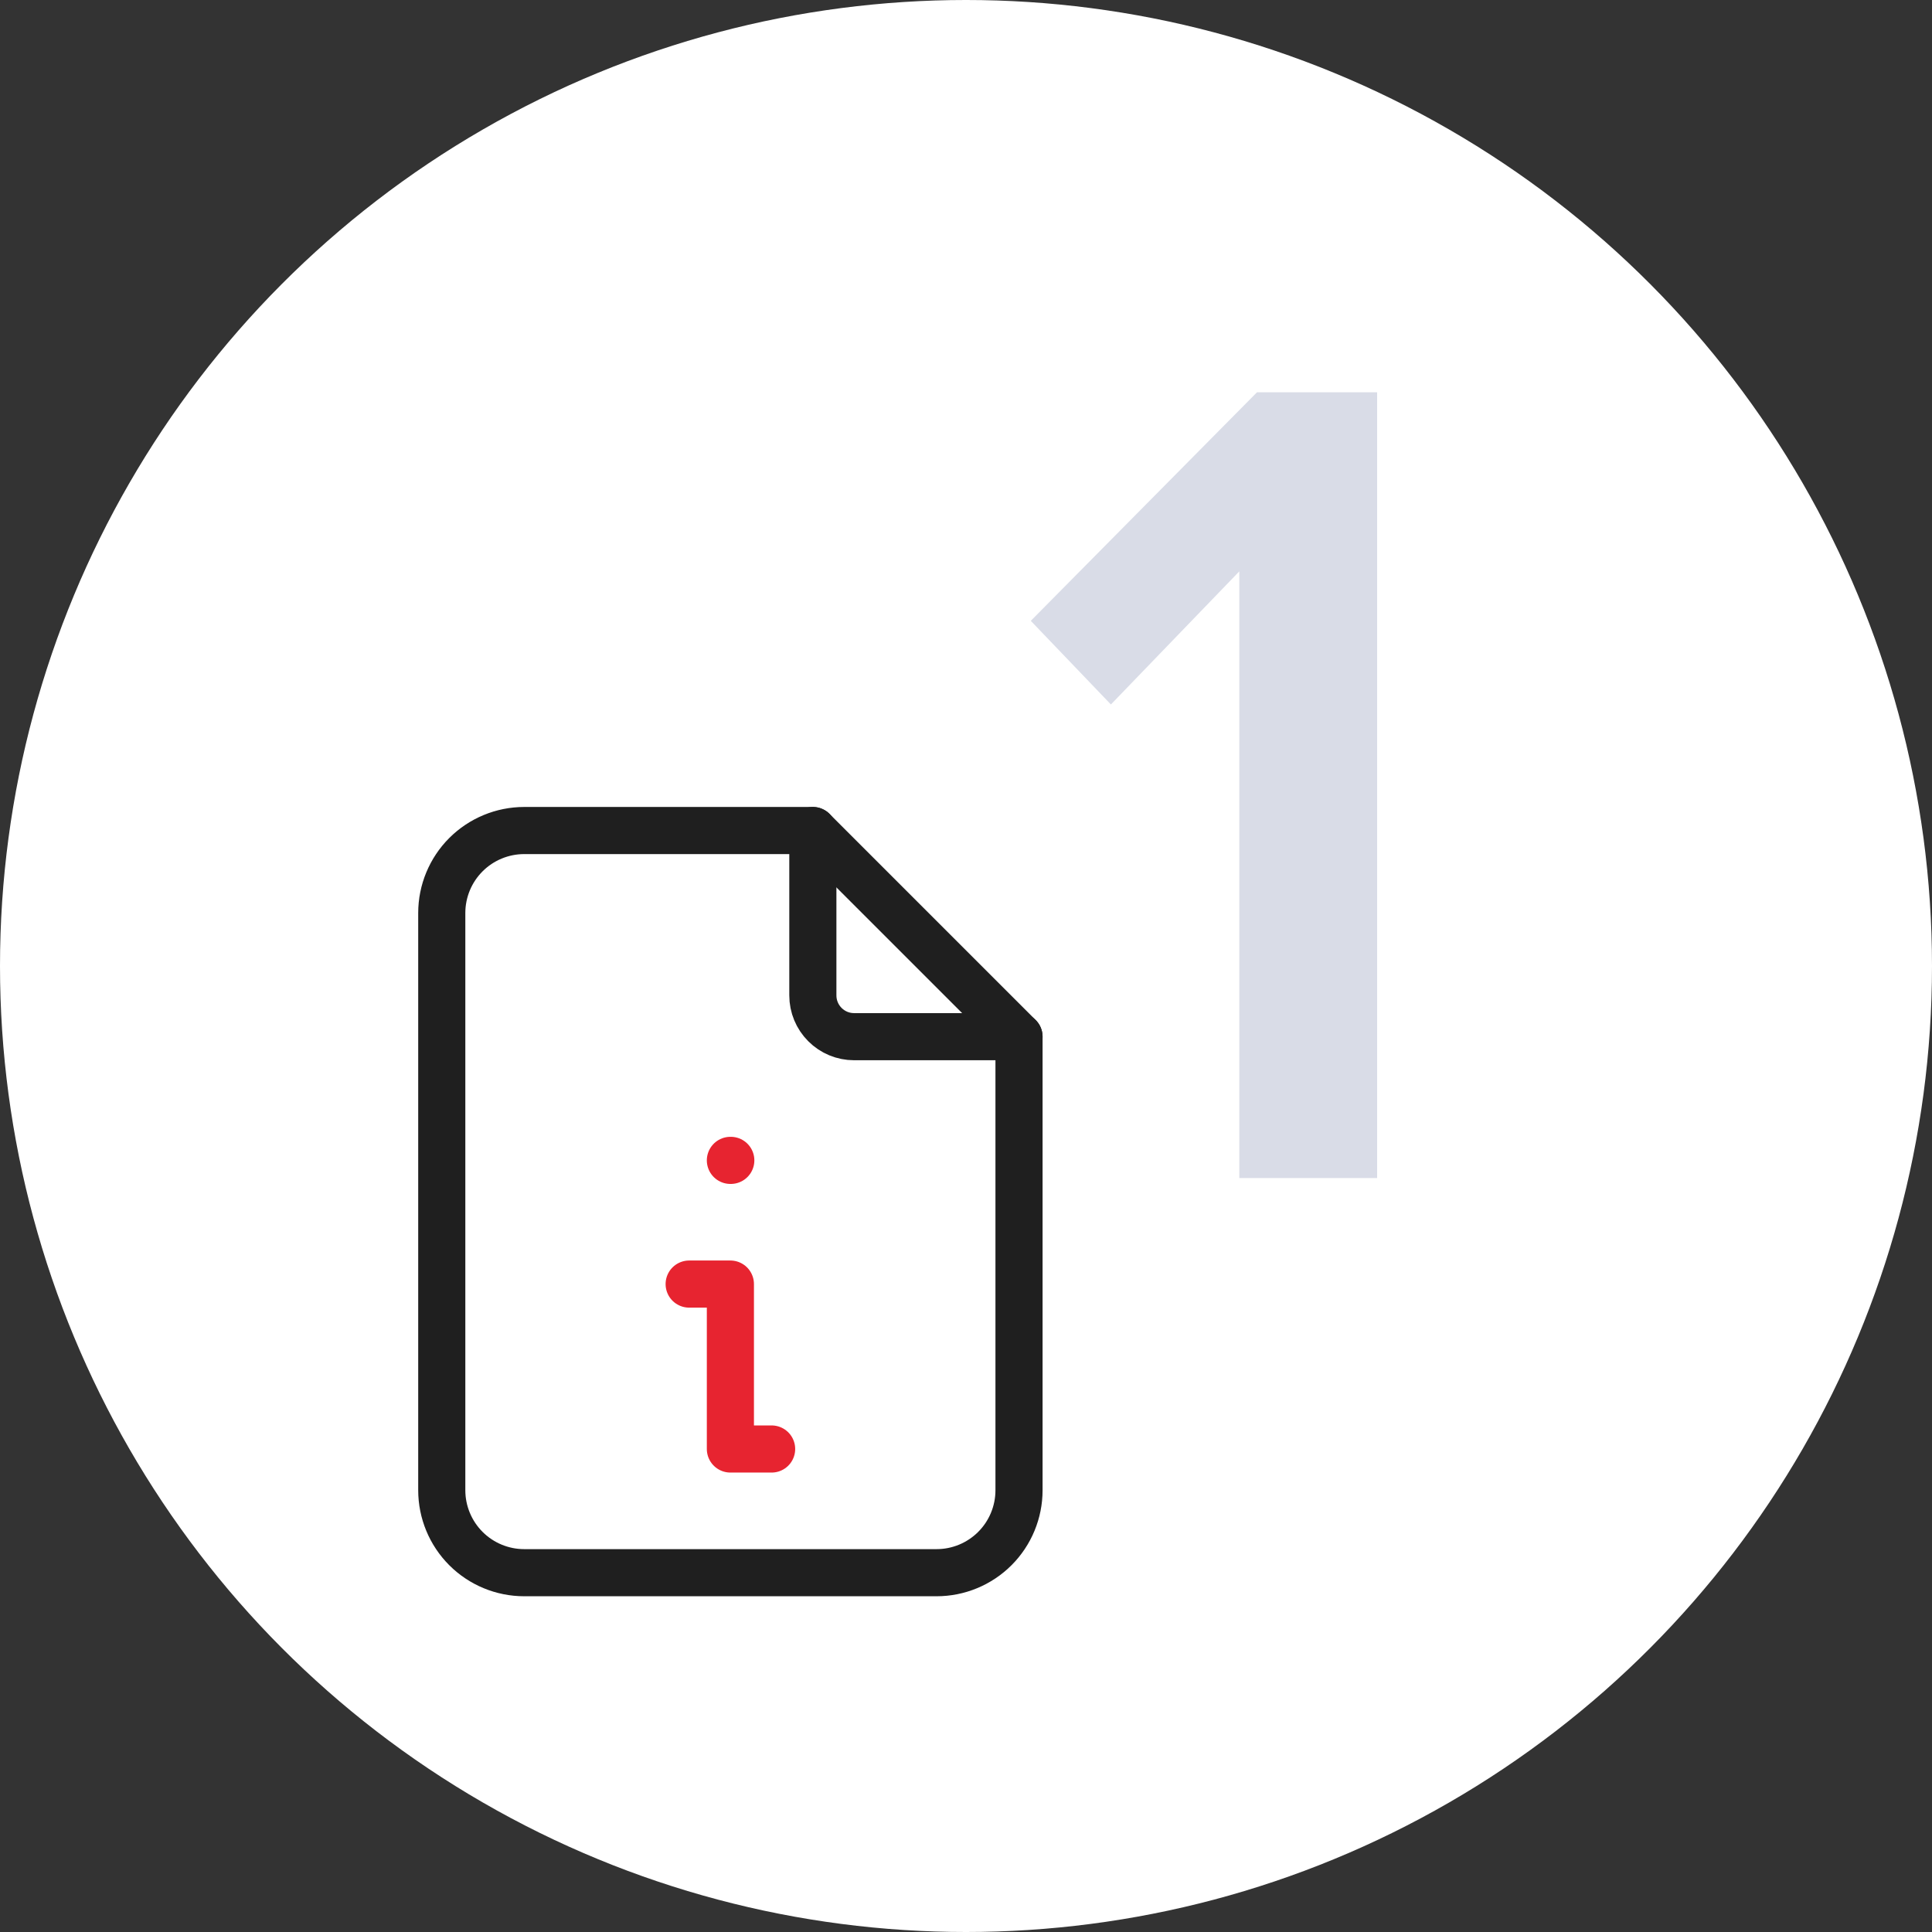
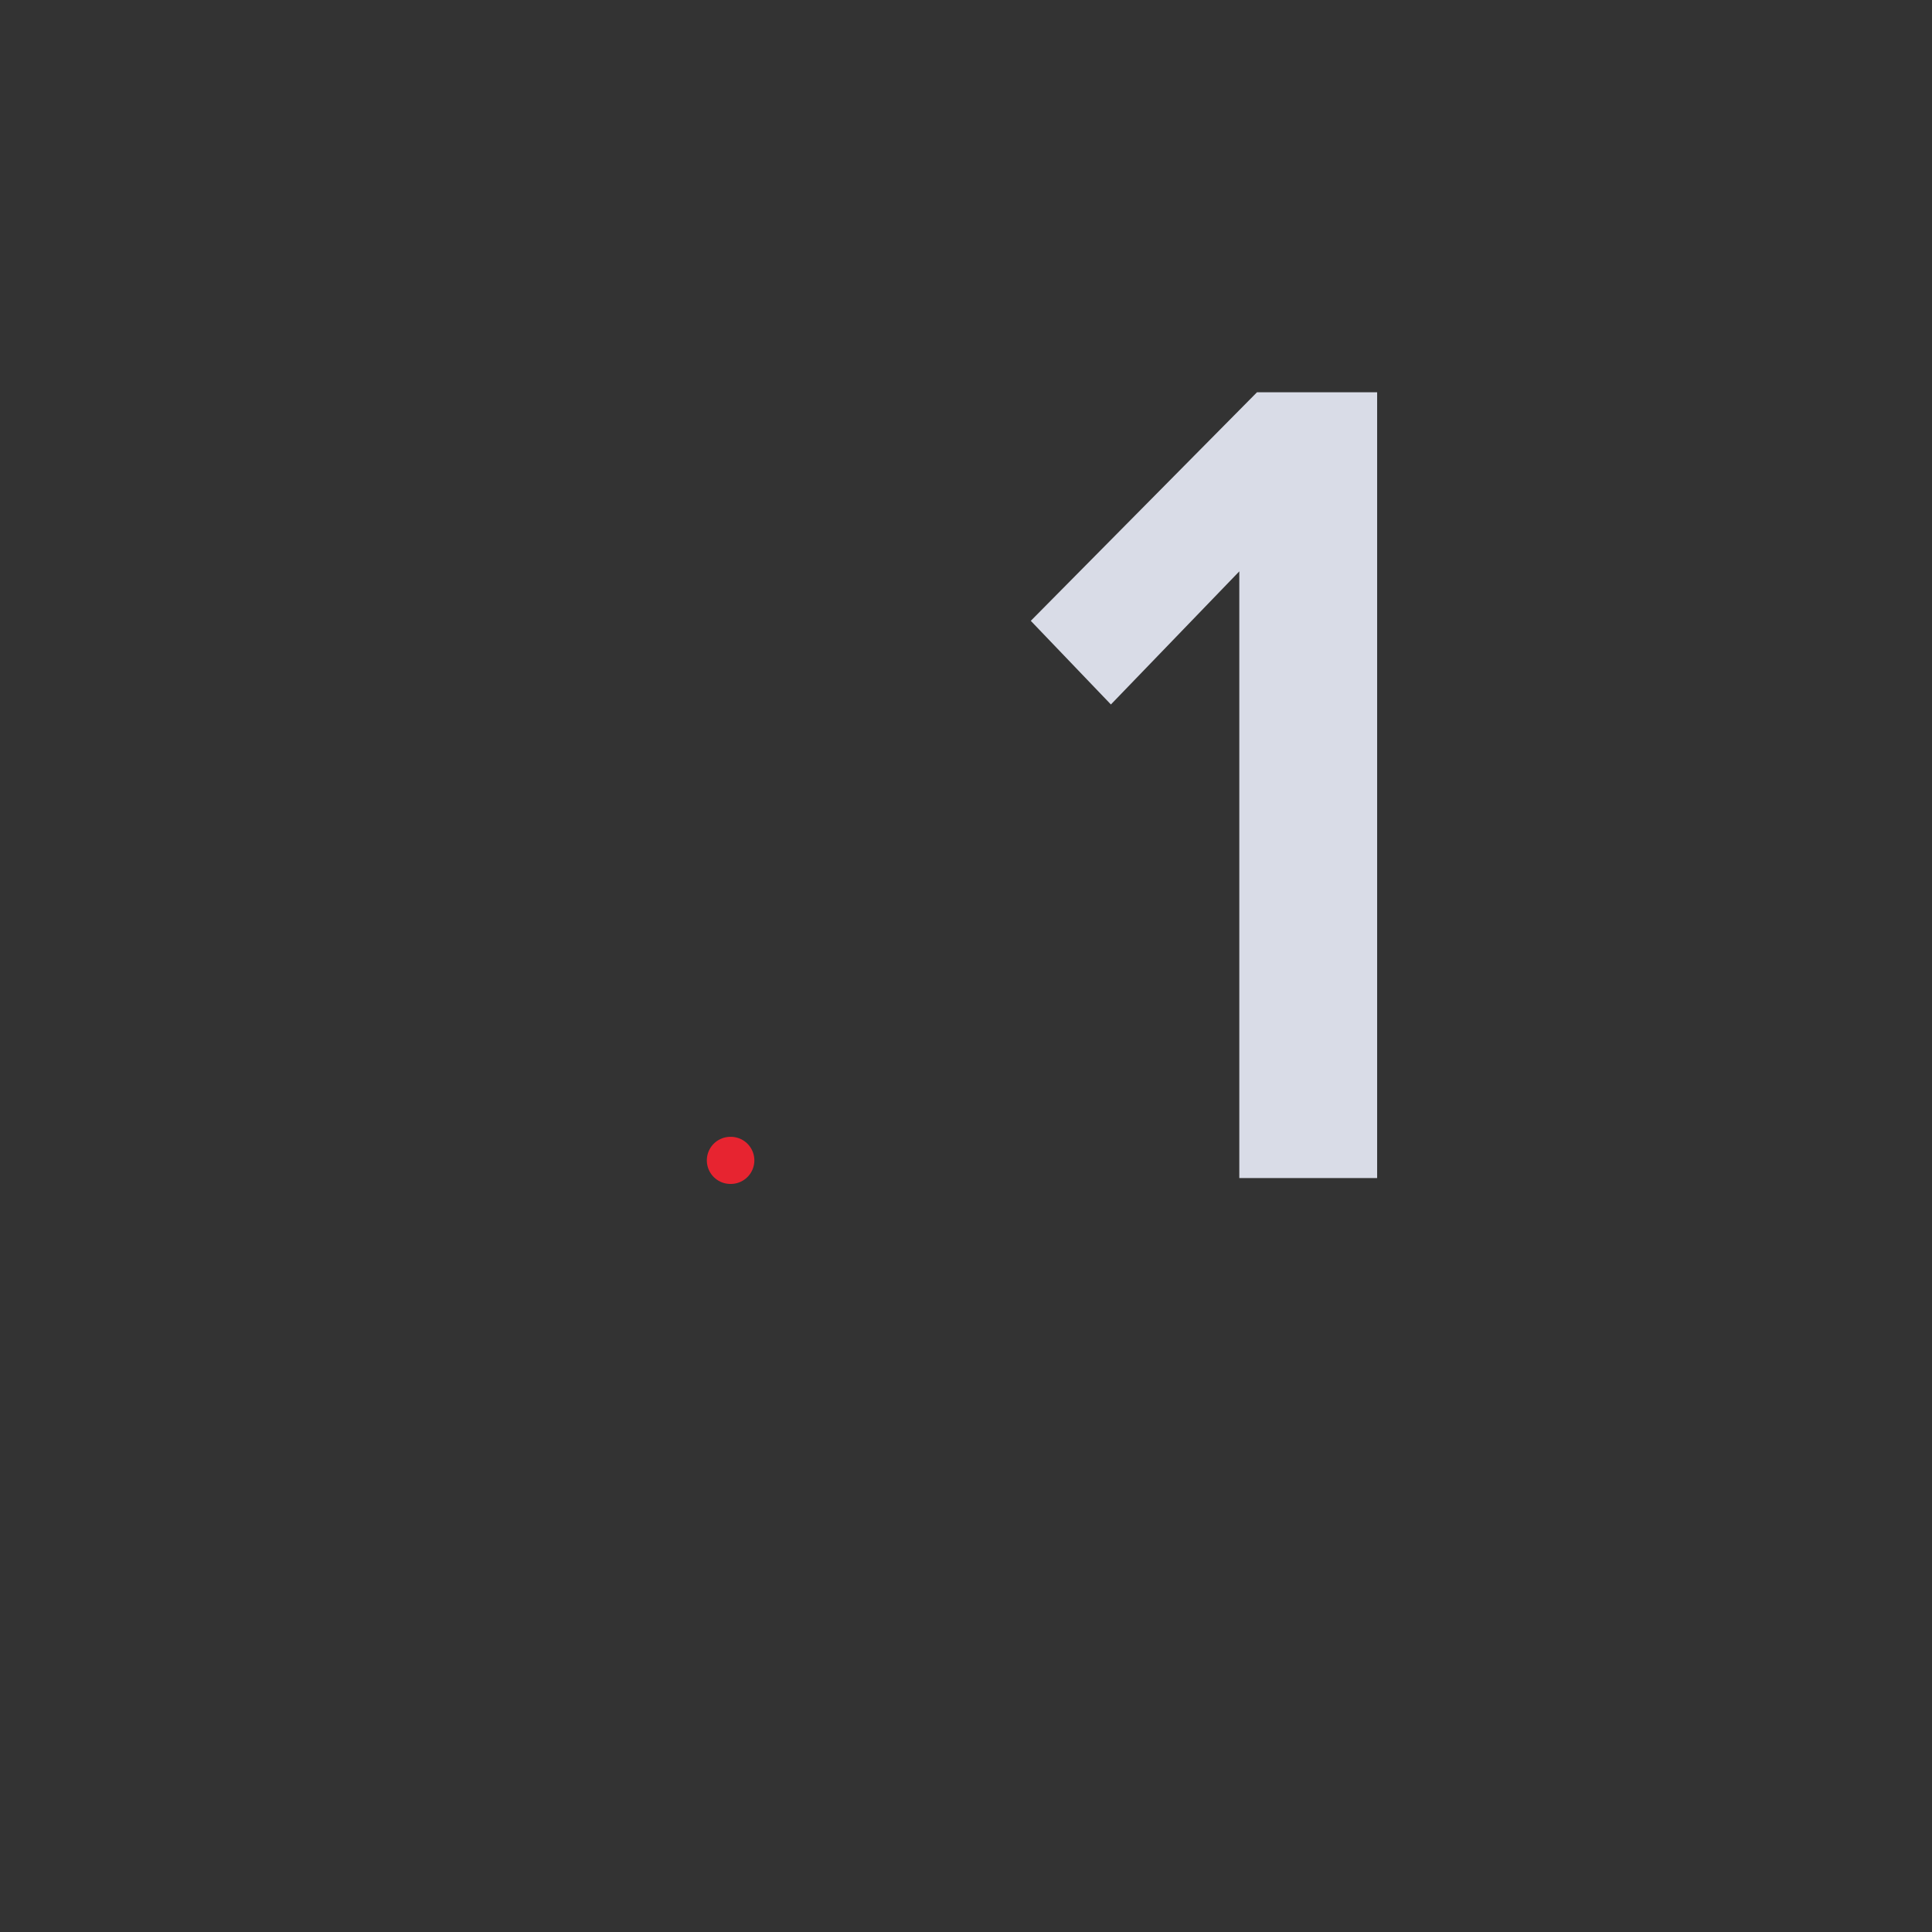
<svg xmlns="http://www.w3.org/2000/svg" width="82" height="82" viewBox="0 0 82 82" fill="none">
  <rect x="0" y="0" width="82" height="82" fill="#333333" stroke="none" />
-   <circle cx="41" cy="41" r="41" fill="white" />
  <g clip-path="url(#clip0_10046_313191)">
-     <path d="M34.5 35.25V42.25C34.5 42.714 34.684 43.159 35.013 43.487C35.341 43.816 35.786 44 36.25 44H43.25" stroke="#1F1F1F" stroke-width="2" stroke-linecap="round" stroke-linejoin="round" />
-     <path d="M39.75 66.75H22.25C21.322 66.75 20.431 66.381 19.775 65.725C19.119 65.069 18.75 64.178 18.75 63.25V38.75C18.75 37.822 19.119 36.931 19.775 36.275C20.431 35.619 21.322 35.25 22.25 35.25H34.5L43.25 44V63.25C43.25 64.178 42.881 65.069 42.225 65.725C41.569 66.381 40.678 66.75 39.75 66.75Z" stroke="#1F1F1F" stroke-width="2" stroke-linecap="round" stroke-linejoin="round" />
-     <path d="M29.25 54.5H31V61.5H32.75" stroke="#E72430" stroke-width="2" stroke-linecap="round" stroke-linejoin="round" />
    <path d="M31 49.25H31.017" stroke="#E72430" stroke-width="2" stroke-linecap="round" stroke-linejoin="round" />
  </g>
  <path d="M52.6 24.25L47.15 29.9L43.75 26.35L53.35 16.65H58.45V50H52.6V24.25Z" fill="#D9DCE7" />
  <defs>
    <clipPath id="clip0_10046_313191">
      <rect width="42" height="42" fill="white" transform="translate(10 30)" />
    </clipPath>
  </defs>
</svg>